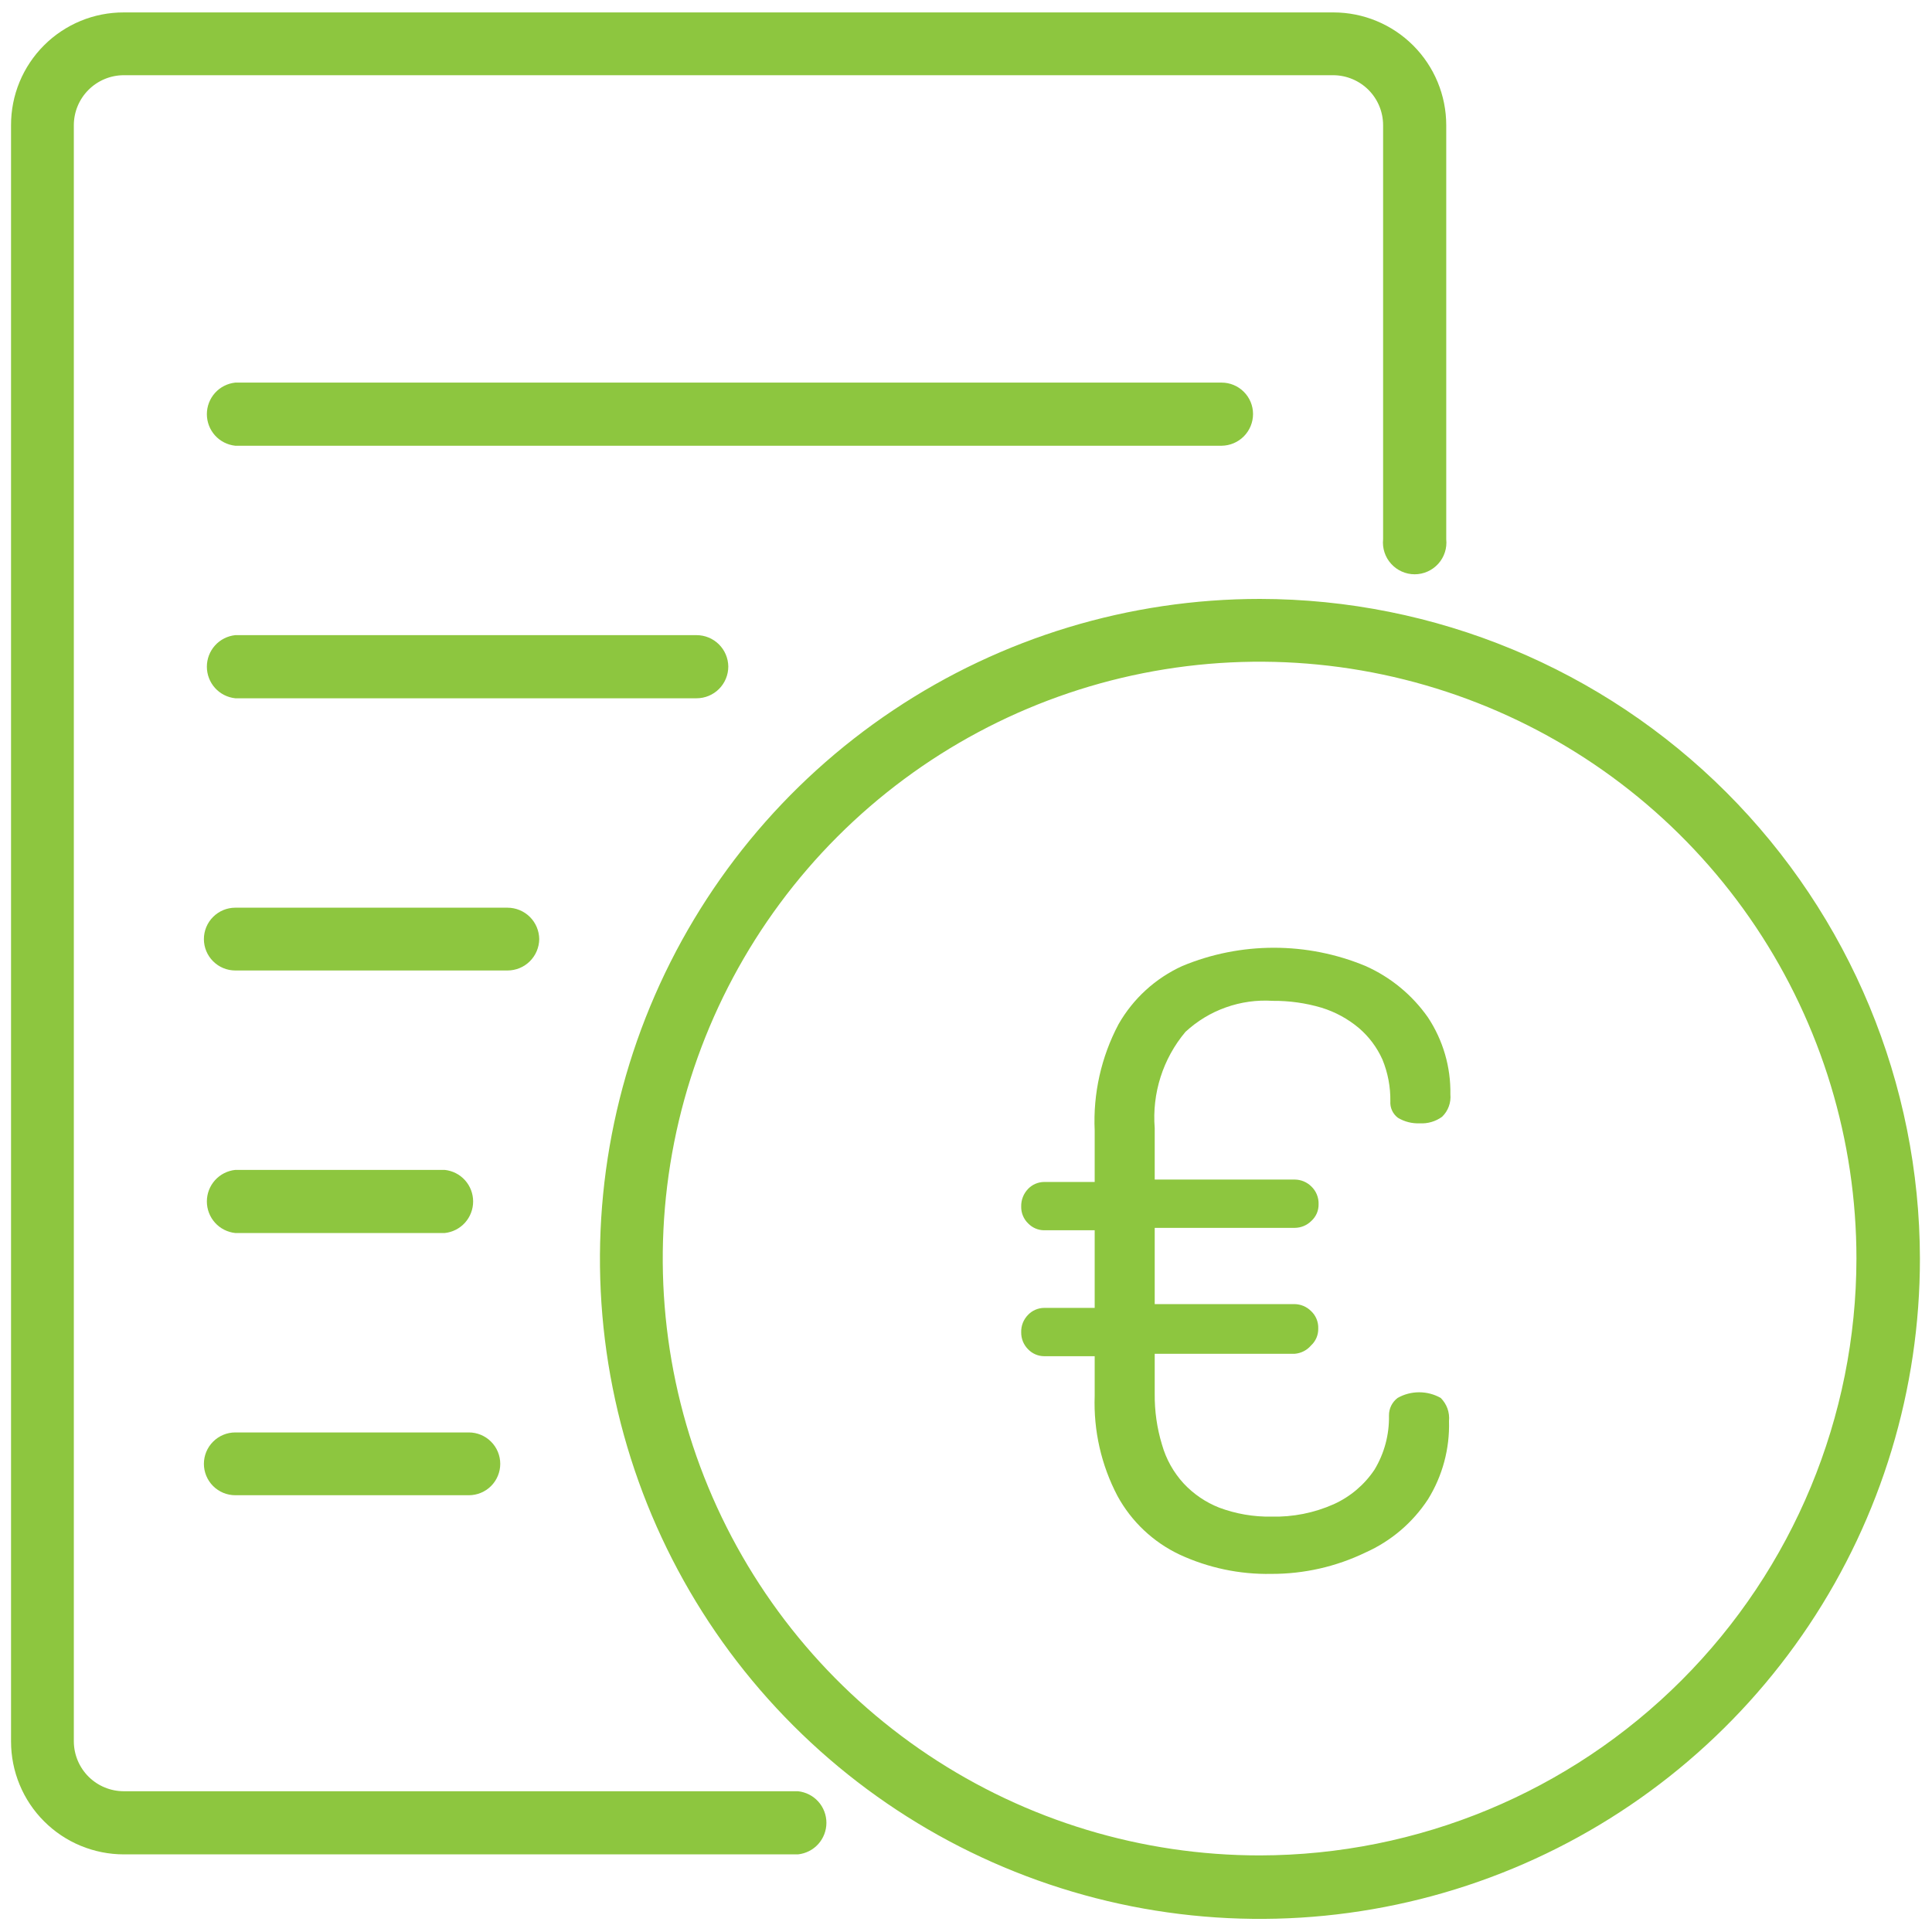
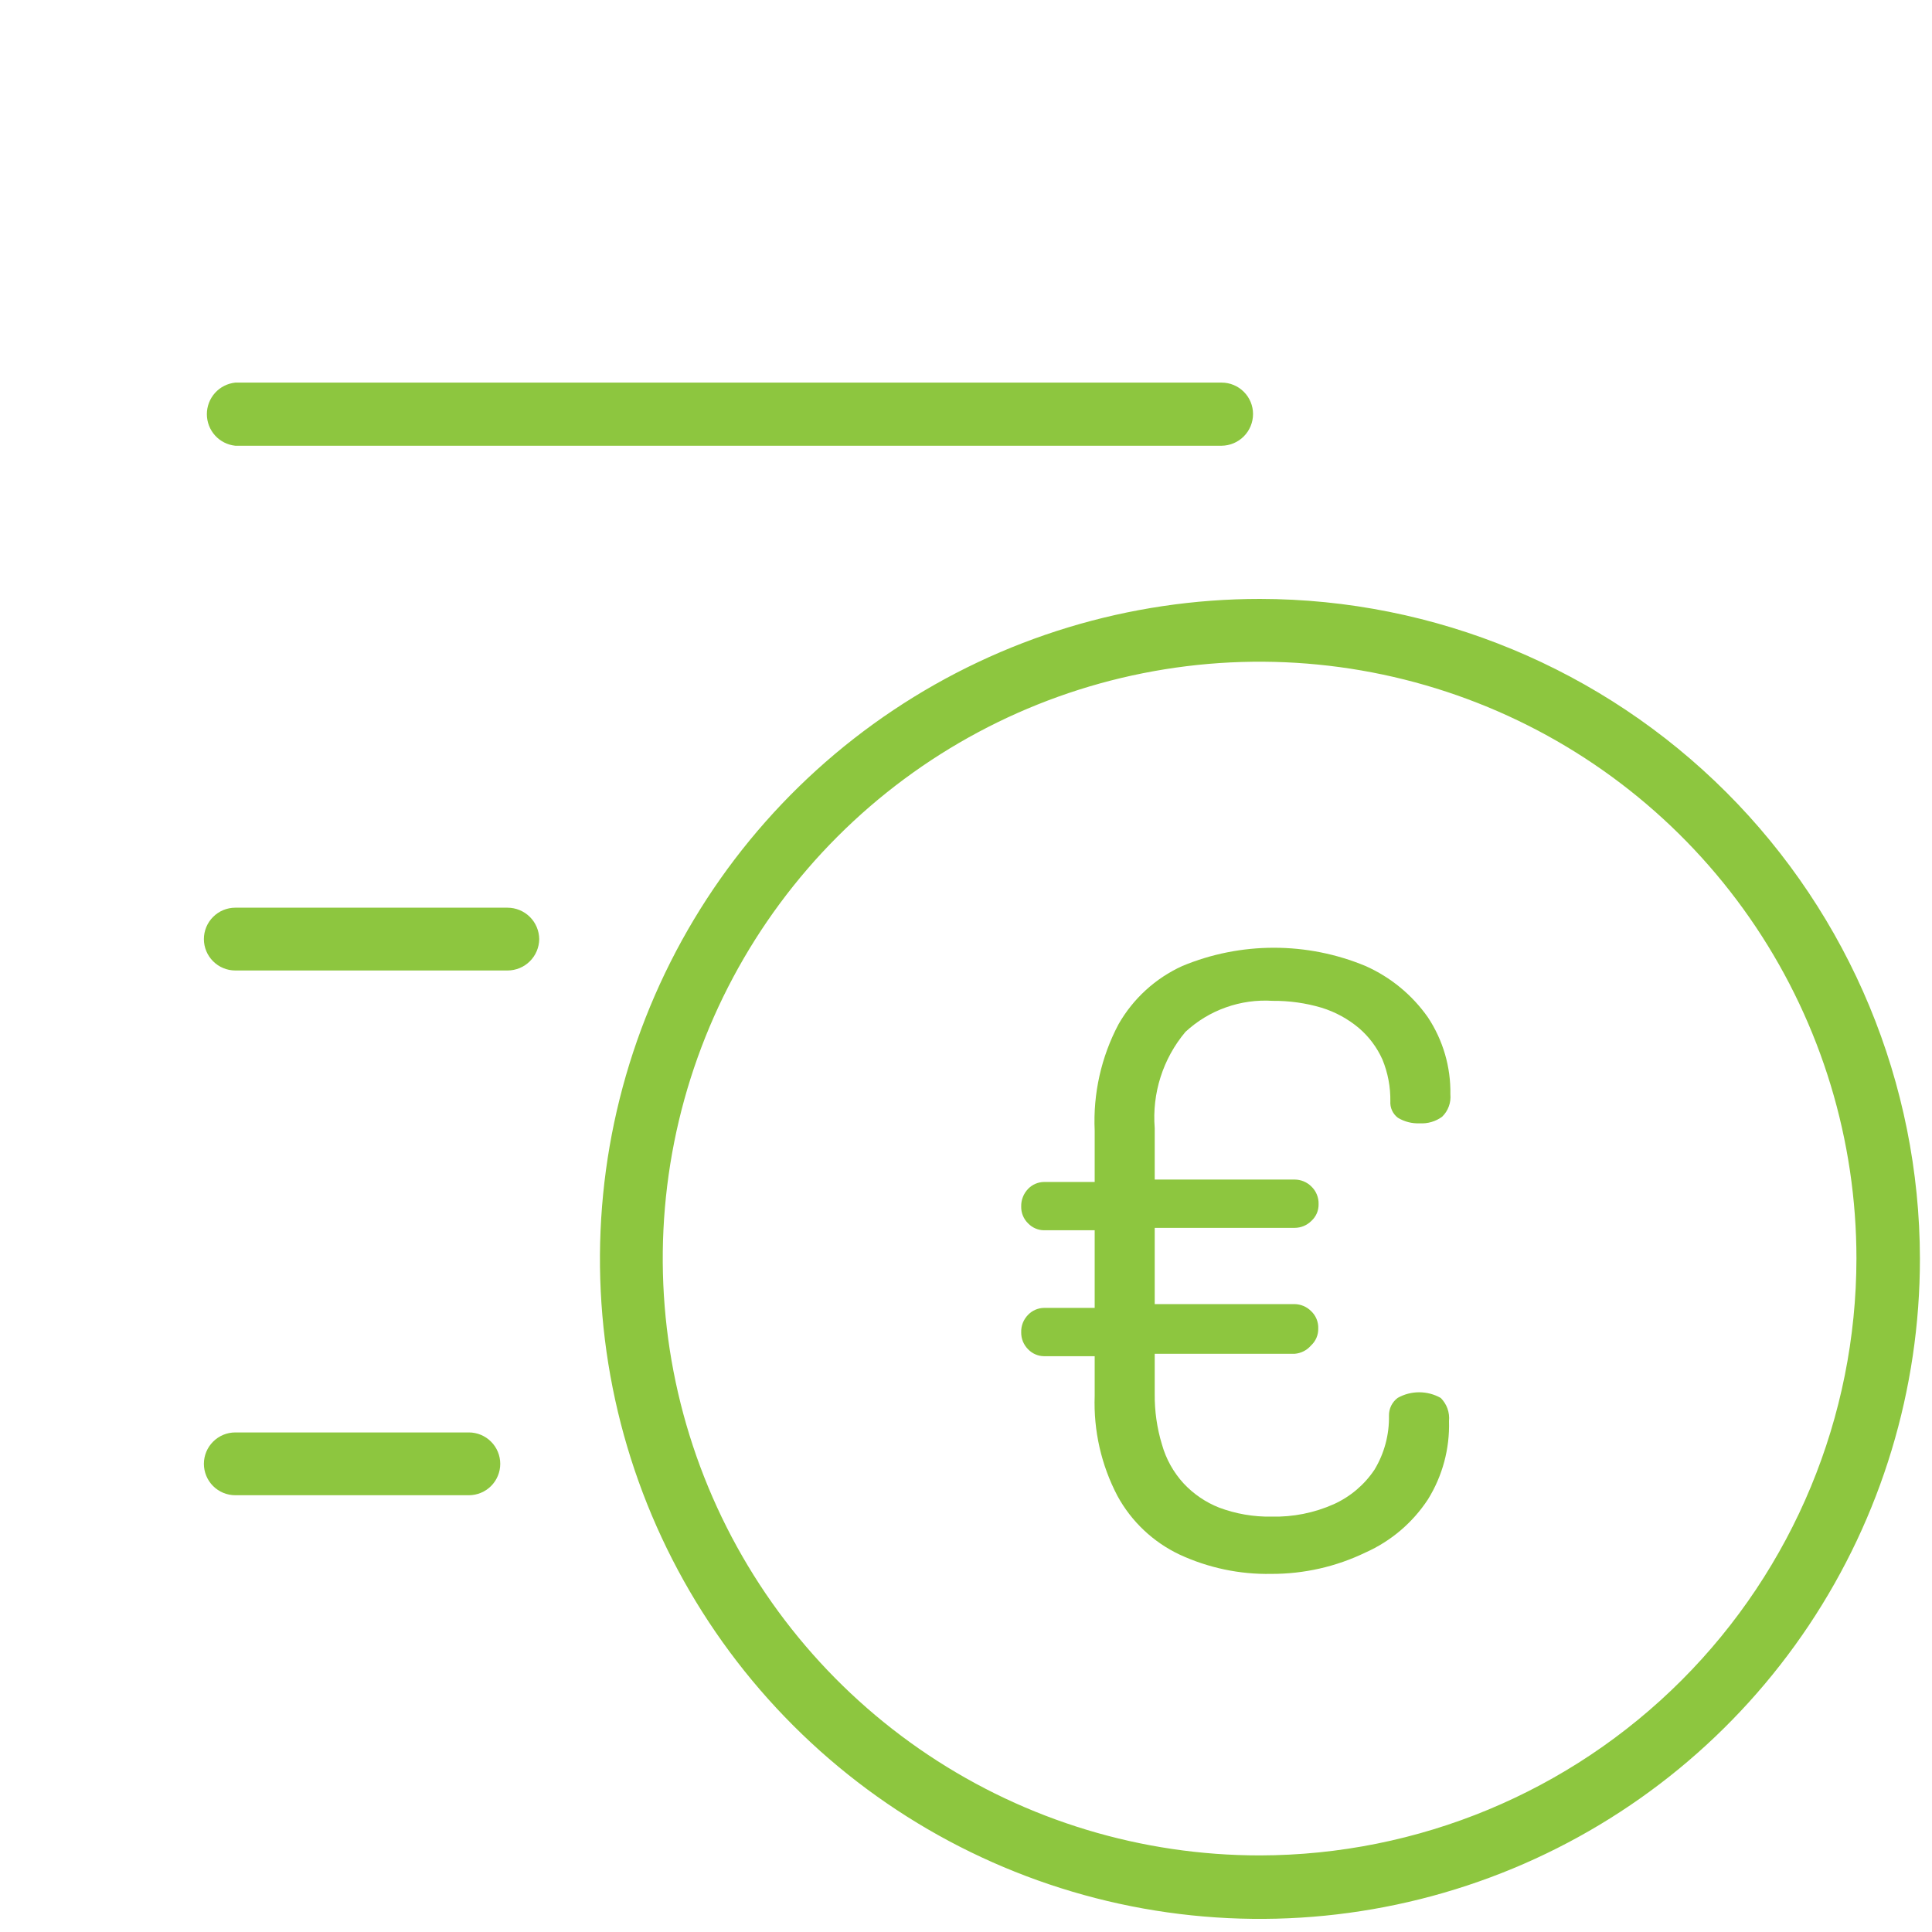
<svg xmlns="http://www.w3.org/2000/svg" width="56" height="56" viewBox="0 0 56 56" fill="none">
  <g clip-path="url(#clip0_248_889)">
    <path d="M36.52 17.36C32.736 17.36 29.037 18.482 25.891 20.585C22.745 22.687 20.293 25.675 18.845 29.172C17.398 32.668 17.019 36.515 17.758 40.226C18.497 43.937 20.32 47.346 22.997 50.02C25.673 52.696 29.083 54.517 32.794 55.254C36.506 55.991 40.352 55.61 43.848 54.161C47.343 52.712 50.33 50.258 52.431 47.111C54.532 43.964 55.652 40.264 55.65 36.48C55.642 31.41 53.624 26.55 50.038 22.965C46.452 19.381 41.59 17.365 36.52 17.36V17.36ZM36.52 53.78C33.098 53.782 29.752 52.769 26.906 50.869C24.06 48.969 21.841 46.268 20.53 43.107C19.219 39.946 18.875 36.468 19.541 33.111C20.208 29.755 21.855 26.671 24.273 24.251C26.693 21.83 29.775 20.181 33.131 19.513C36.487 18.845 39.966 19.187 43.128 20.496C46.29 21.805 48.992 24.022 50.894 26.868C52.795 29.713 53.81 33.058 53.81 36.48C53.805 41.065 51.982 45.461 48.741 48.704C45.5 51.947 41.105 53.772 36.52 53.78V53.78Z" fill="#8DC63F" />
-     <path d="M23.13 51.92H3.59C3.207 51.92 2.84 51.769 2.568 51.499C2.297 51.229 2.143 50.863 2.14 50.48V3.63C2.14 3.245 2.293 2.877 2.565 2.605C2.837 2.333 3.205 2.18 3.59 2.18H38.65C39.033 2.183 39.399 2.337 39.669 2.608C39.939 2.88 40.09 3.247 40.09 3.63V15.63C40.077 15.758 40.09 15.888 40.13 16.01C40.17 16.133 40.235 16.246 40.322 16.341C40.408 16.437 40.513 16.514 40.631 16.566C40.749 16.619 40.876 16.646 41.005 16.646C41.134 16.646 41.261 16.619 41.379 16.566C41.497 16.514 41.602 16.437 41.689 16.341C41.775 16.246 41.84 16.133 41.88 16.01C41.92 15.888 41.933 15.758 41.92 15.63V3.63C41.92 2.763 41.575 1.931 40.962 1.318C40.349 0.705 39.517 0.36 38.65 0.36H3.59C3.16 0.359 2.734 0.442 2.337 0.606C1.94 0.77 1.579 1.011 1.275 1.315C0.971 1.619 0.73 1.98 0.566 2.377C0.402 2.774 0.319 3.2 0.32 3.63V50.48C0.32 50.909 0.405 51.335 0.569 51.731C0.733 52.128 0.974 52.489 1.278 52.792C1.581 53.096 1.942 53.337 2.339 53.501C2.735 53.665 3.161 53.75 3.59 53.75H23.13C23.356 53.726 23.566 53.62 23.718 53.451C23.87 53.282 23.954 53.062 23.954 52.835C23.954 52.608 23.87 52.388 23.718 52.219C23.566 52.05 23.356 51.944 23.13 51.92Z" fill="#8DC63F" />
    <path d="M36.32 12C36.32 11.759 36.224 11.527 36.053 11.357C35.883 11.186 35.651 11.09 35.41 11.09H6.82C6.594 11.114 6.384 11.22 6.232 11.389C6.08 11.558 5.996 11.778 5.996 12.005C5.996 12.232 6.08 12.452 6.232 12.621C6.384 12.79 6.594 12.896 6.82 12.92H35.41C35.652 12.917 35.884 12.819 36.054 12.647C36.224 12.475 36.32 12.242 36.32 12Z" fill="#8DC63F" />
    <path d="M15.63 27.22C15.627 26.978 15.529 26.746 15.357 26.576C15.185 26.406 14.952 26.31 14.71 26.31H6.82C6.579 26.31 6.347 26.406 6.177 26.577C6.006 26.747 5.91 26.979 5.91 27.22C5.91 27.461 6.006 27.693 6.177 27.863C6.347 28.034 6.579 28.13 6.82 28.13H14.71C14.952 28.13 15.185 28.035 15.357 27.864C15.529 27.694 15.627 27.462 15.63 27.22Z" fill="#8DC63F" />
-     <path d="M6.82 35.74H12.89C13.116 35.716 13.326 35.61 13.478 35.441C13.63 35.272 13.714 35.053 13.714 34.825C13.714 34.598 13.63 34.378 13.478 34.209C13.326 34.04 13.116 33.934 12.89 33.91H6.82C6.594 33.934 6.384 34.04 6.232 34.209C6.08 34.378 5.996 34.598 5.996 34.825C5.996 35.053 6.08 35.272 6.232 35.441C6.384 35.61 6.594 35.716 6.82 35.74V35.74Z" fill="#8DC63F" />
    <path d="M6.82 43.34H13.59C13.831 43.34 14.063 43.244 14.233 43.074C14.404 42.903 14.5 42.671 14.5 42.43C14.5 42.189 14.404 41.957 14.233 41.787C14.063 41.616 13.831 41.52 13.59 41.52H6.82C6.579 41.52 6.347 41.616 6.177 41.787C6.006 41.957 5.91 42.189 5.91 42.43C5.91 42.671 6.006 42.903 6.177 43.074C6.347 43.244 6.579 43.34 6.82 43.34Z" fill="#8DC63F" />
-     <path d="M21.11 19.32C21.107 19.078 21.009 18.846 20.837 18.676C20.665 18.506 20.432 18.41 20.19 18.41H6.82C6.594 18.434 6.384 18.54 6.232 18.709C6.08 18.878 5.996 19.098 5.996 19.325C5.996 19.552 6.08 19.772 6.232 19.941C6.384 20.11 6.594 20.216 6.82 20.24H20.19C20.434 20.24 20.668 20.143 20.84 19.971C21.013 19.798 21.11 19.564 21.11 19.32V19.32Z" fill="#8DC63F" />
    <path d="M34.36 29.91C34.699 29.596 35.097 29.354 35.532 29.2C35.967 29.045 36.429 28.98 36.89 29.01C37.371 29.006 37.849 29.073 38.31 29.21C38.706 29.333 39.073 29.533 39.39 29.8C39.681 30.049 39.913 30.36 40.07 30.71C40.228 31.094 40.306 31.505 40.3 31.92C40.294 32.012 40.31 32.104 40.349 32.188C40.387 32.272 40.446 32.345 40.52 32.4C40.71 32.514 40.929 32.57 41.15 32.56C41.382 32.574 41.612 32.507 41.8 32.37C41.886 32.287 41.953 32.185 41.994 32.072C42.036 31.96 42.051 31.84 42.04 31.72C42.054 30.928 41.827 30.151 41.39 29.49C40.933 28.838 40.307 28.323 39.58 28C38.739 27.65 37.836 27.471 36.925 27.471C36.014 27.471 35.111 27.65 34.27 28C33.491 28.355 32.844 28.946 32.42 29.69C31.919 30.637 31.681 31.7 31.73 32.77V34.26H30.26C30.174 34.261 30.089 34.28 30.01 34.314C29.931 34.348 29.86 34.398 29.8 34.46C29.735 34.528 29.683 34.607 29.649 34.695C29.614 34.782 29.598 34.876 29.6 34.97C29.598 35.061 29.614 35.152 29.649 35.236C29.683 35.32 29.735 35.397 29.8 35.46C29.86 35.522 29.931 35.572 30.01 35.606C30.089 35.641 30.174 35.659 30.26 35.66H31.73V37.91H30.26C30.174 37.911 30.089 37.93 30.01 37.964C29.931 37.998 29.86 38.048 29.8 38.11C29.734 38.177 29.682 38.257 29.647 38.344C29.613 38.432 29.597 38.526 29.6 38.62C29.599 38.711 29.616 38.801 29.65 38.885C29.685 38.969 29.736 39.046 29.8 39.11C29.86 39.172 29.931 39.222 30.01 39.256C30.089 39.291 30.174 39.309 30.26 39.31H31.73V40.46C31.694 41.468 31.921 42.467 32.39 43.36C32.795 44.103 33.425 44.698 34.19 45.06C35.023 45.446 35.932 45.638 36.85 45.62C37.795 45.623 38.729 45.411 39.58 45C40.318 44.671 40.947 44.136 41.39 43.46C41.812 42.78 42.024 41.99 42 41.19C42.012 41.068 41.997 40.944 41.956 40.828C41.914 40.712 41.847 40.607 41.76 40.52C41.569 40.412 41.354 40.356 41.135 40.356C40.916 40.356 40.701 40.412 40.51 40.52C40.431 40.58 40.368 40.657 40.324 40.745C40.281 40.834 40.259 40.931 40.26 41.03C40.271 41.583 40.126 42.127 39.84 42.6C39.548 43.037 39.139 43.383 38.66 43.6C38.091 43.853 37.473 43.976 36.85 43.96C36.335 43.969 35.823 43.88 35.34 43.7C34.949 43.546 34.597 43.307 34.31 43C34.014 42.678 33.798 42.291 33.68 41.87C33.535 41.394 33.465 40.898 33.47 40.4V39.24H37.53C37.712 39.225 37.881 39.139 38 39C38.068 38.938 38.121 38.862 38.158 38.778C38.194 38.693 38.212 38.602 38.21 38.51C38.214 38.415 38.197 38.32 38.161 38.232C38.125 38.144 38.07 38.065 38 38C37.872 37.873 37.7 37.802 37.52 37.8H33.47V35.59H37.53C37.71 35.589 37.882 35.517 38.01 35.39C38.078 35.328 38.132 35.252 38.169 35.168C38.205 35.083 38.222 34.992 38.22 34.9C38.223 34.805 38.205 34.711 38.169 34.623C38.133 34.535 38.079 34.456 38.01 34.39C37.882 34.263 37.71 34.192 37.53 34.19H33.47V32.7C33.389 31.689 33.708 30.687 34.36 29.91V29.91Z" fill="#8DC63F" />
  </g>
  <defs>
    <clipPath id="clip0_248_889">
      <rect width="55.96" height="55.96" fill="white" />
    </clipPath>
  </defs>
</svg>